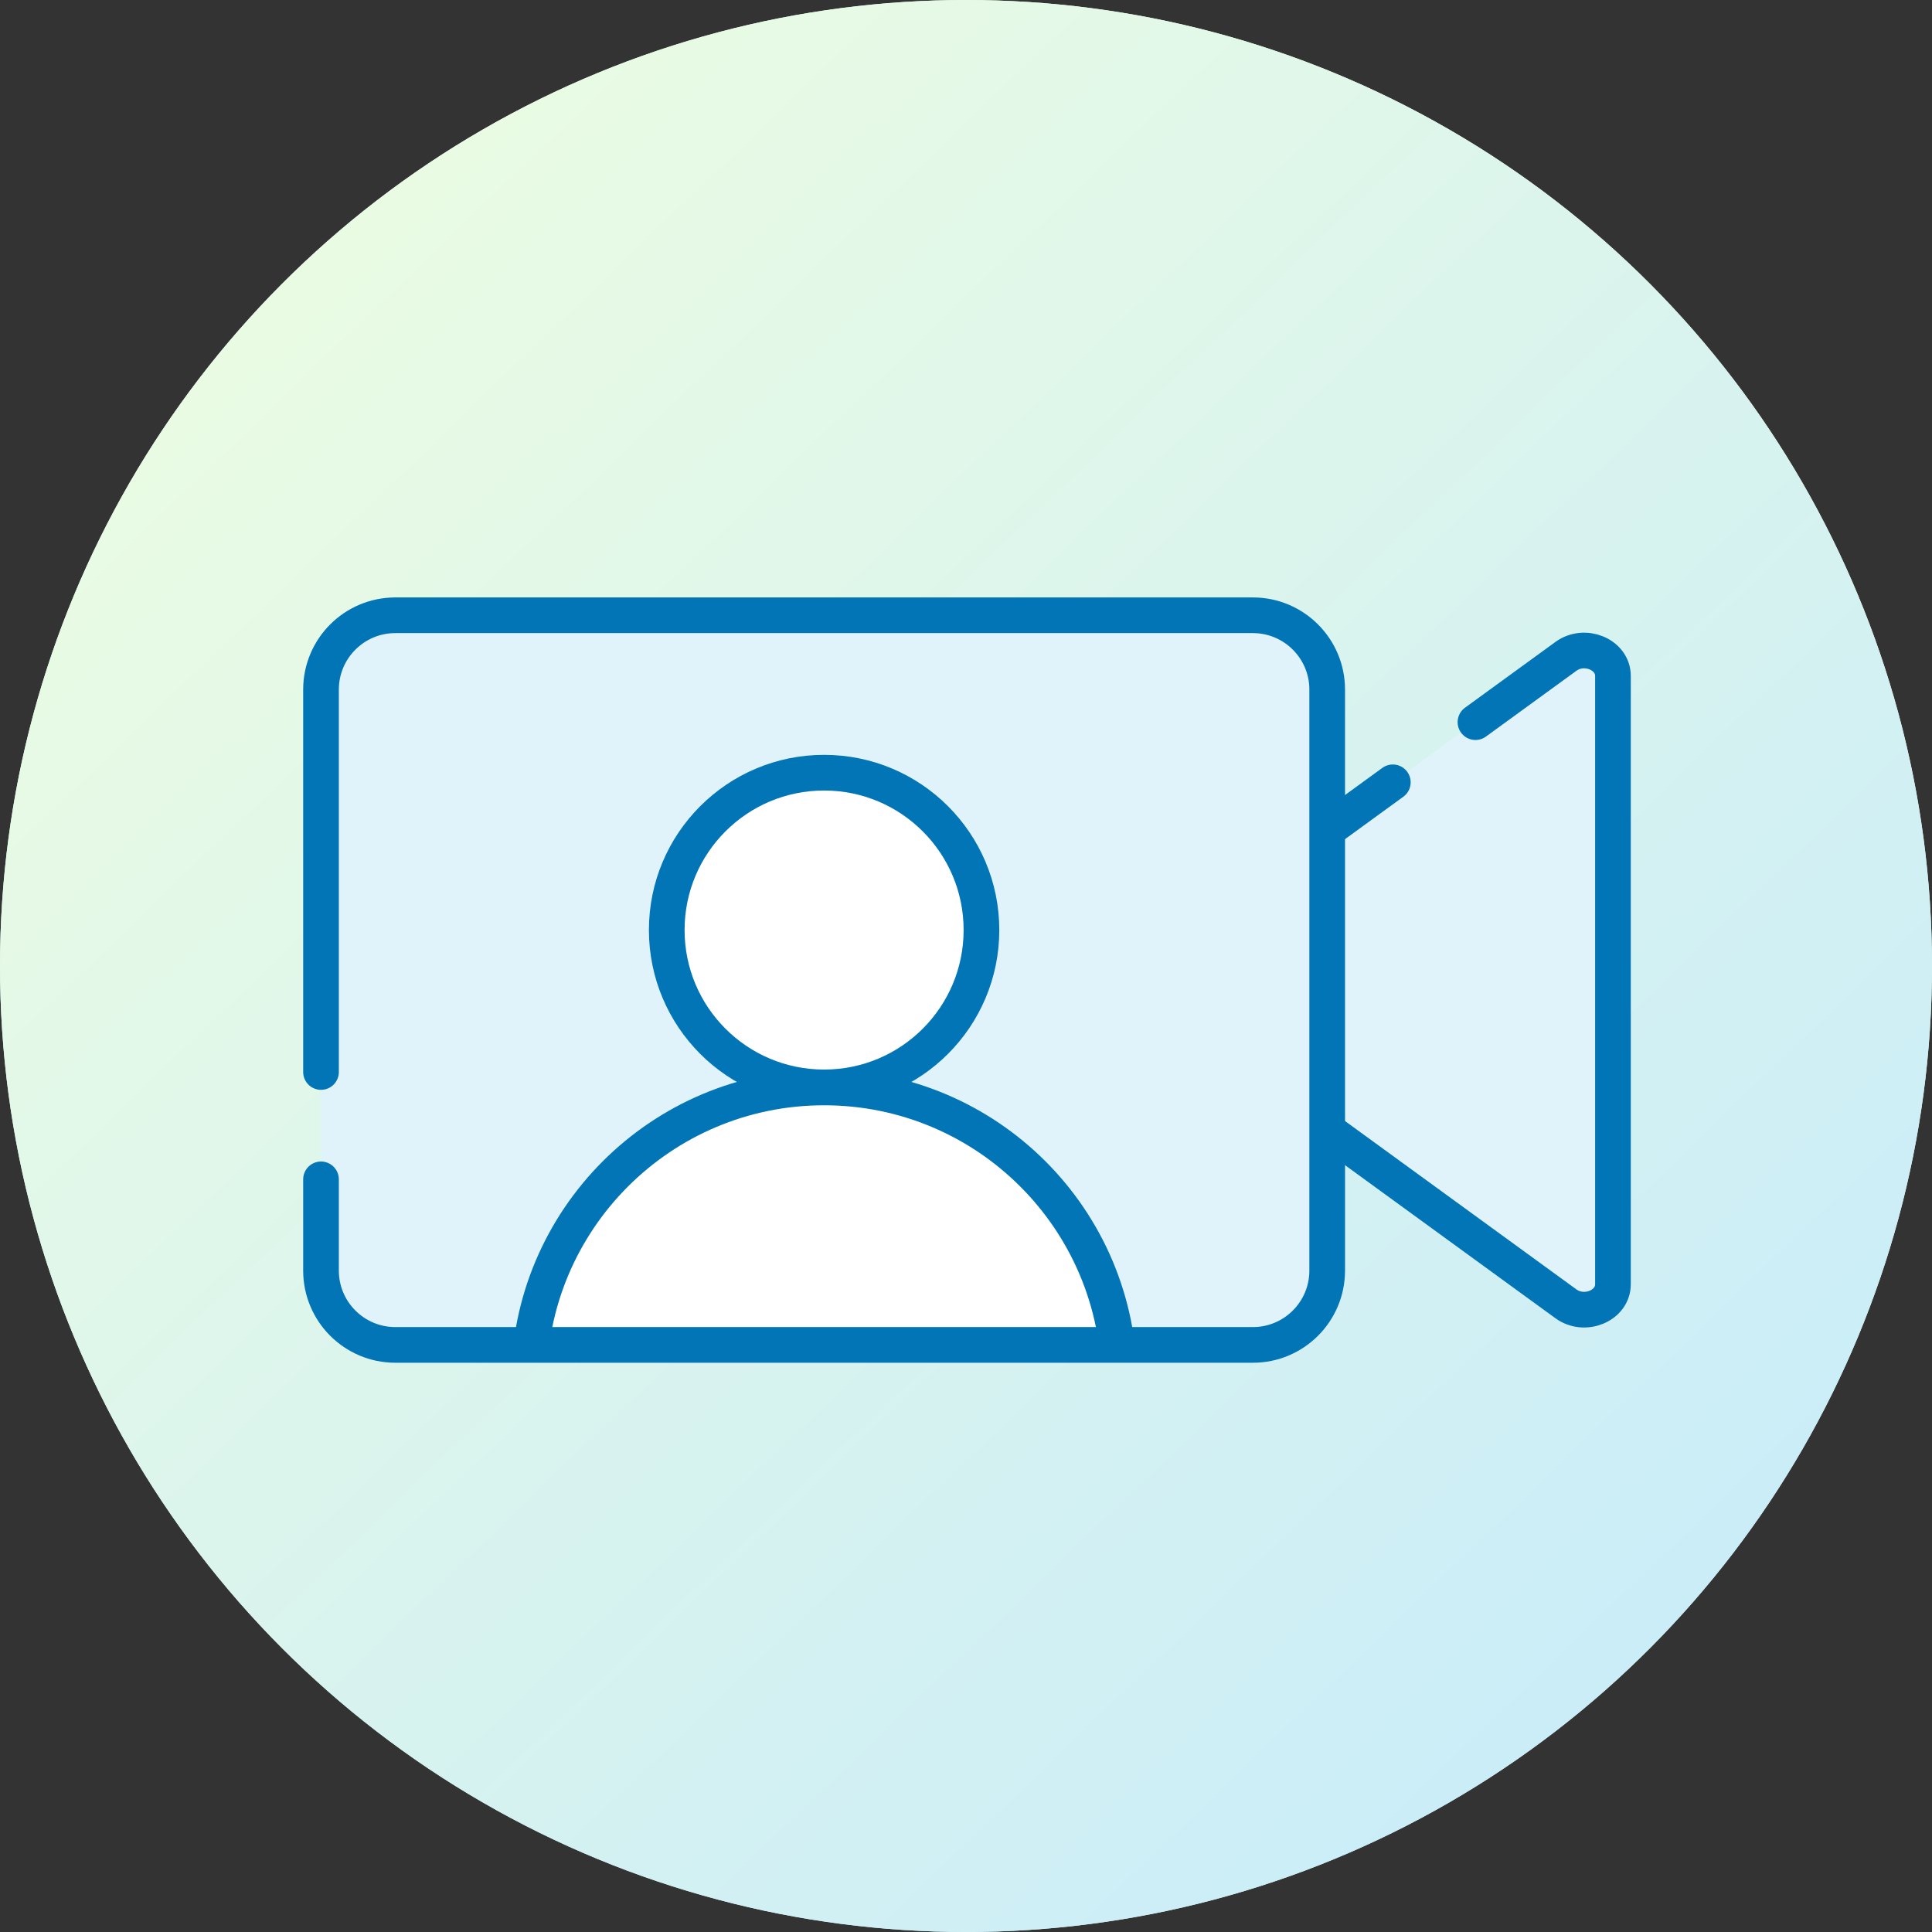
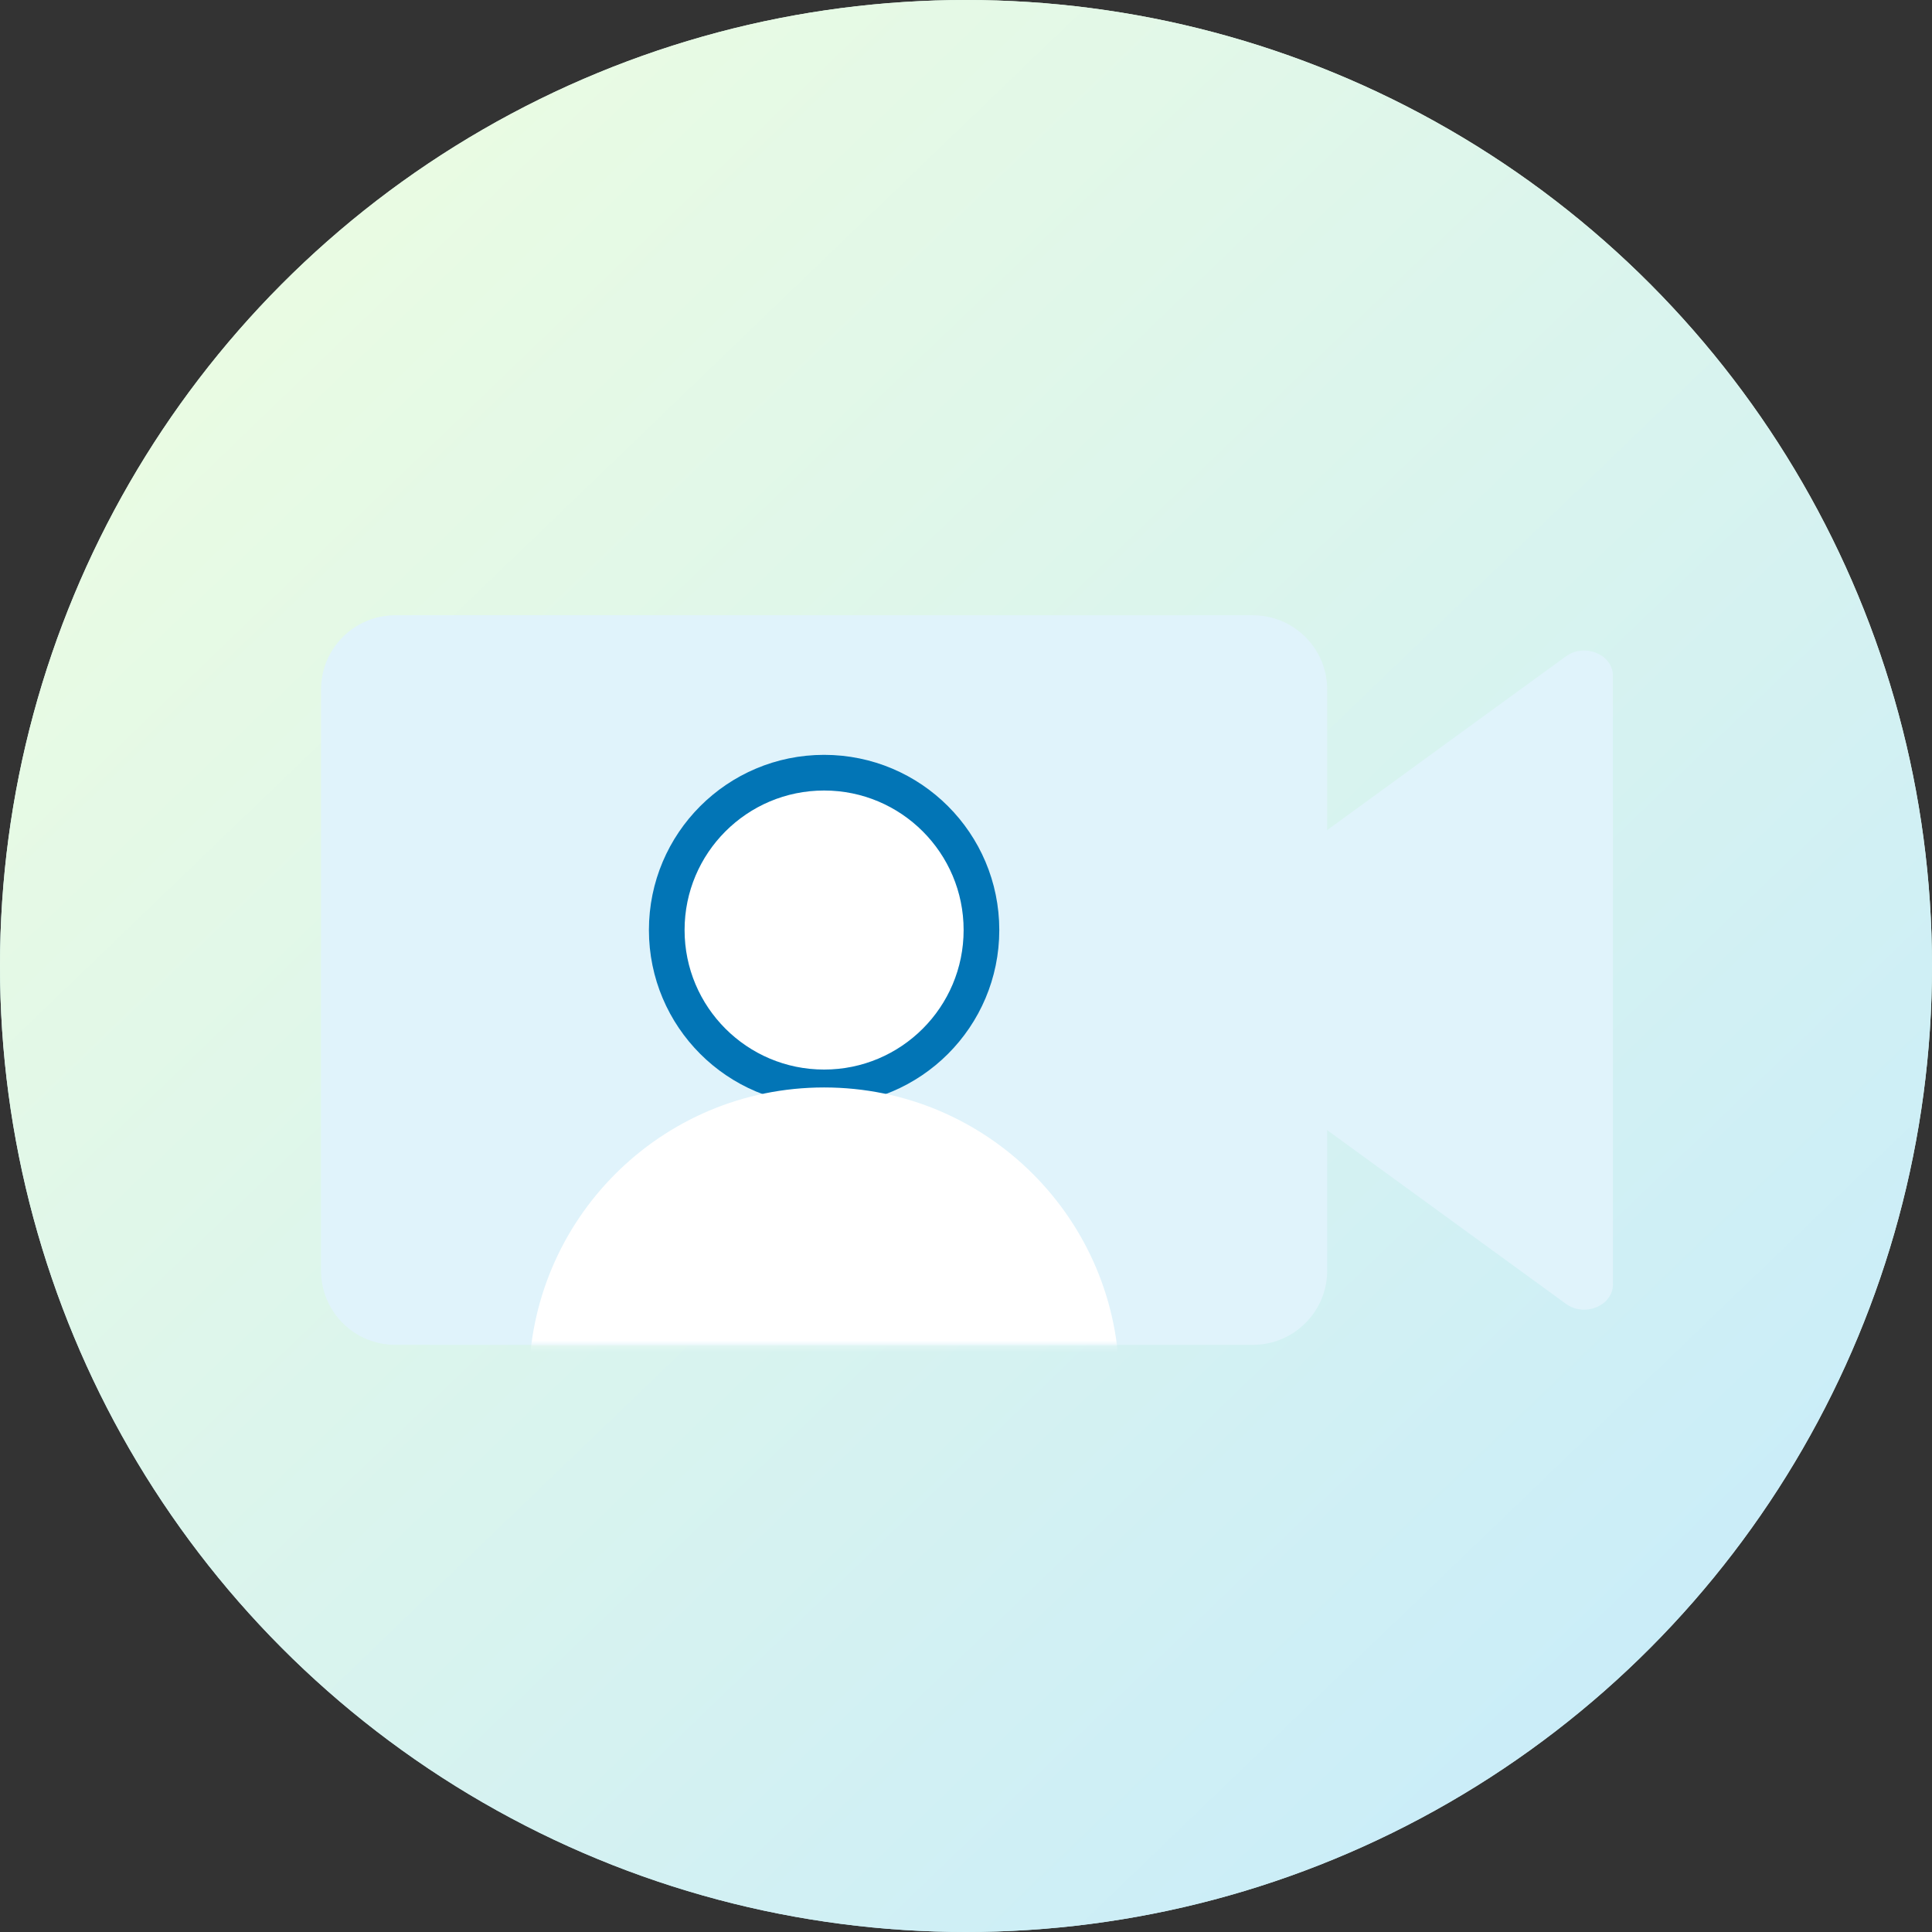
<svg xmlns="http://www.w3.org/2000/svg" width="325" height="325" viewBox="0 0 325 325" fill="none">
  <rect x="0" y="0" width="325" height="325" fill="#333333" stroke="none" />
  <g id="Training-Webinars-interactive-graphic">
    <g id="Oval">
      <circle cx="162.5" cy="162.5" r="162.5" fill="url(#paint0_linear_1895_9553)" />
      <circle cx="162.5" cy="162.5" r="162.5" fill="url(#paint1_linear_1895_9553)" />
    </g>
    <g id="Layer_2">
      <g id="Vector">
        <path d="M248.2 121.48L263.42 110.41C266.57 108.12 271.33 110.09 271.33 113.7V216.04C271.33 219.65 266.57 221.62 263.42 219.33L193.09 168.16C190.75 166.45 190.75 163.29 193.09 161.58L234.3 131.6" fill="#E0F3FB" />
-         <path d="M248.2 121.48L263.42 110.41C266.57 108.12 271.33 110.09 271.33 113.7V216.04C271.33 219.65 266.57 221.62 263.42 219.33L193.09 168.16C190.75 166.45 190.75 163.29 193.09 161.58L234.3 131.6" stroke="#0275B6" stroke-width="6" stroke-miterlimit="10" stroke-linecap="round" />
      </g>
      <path id="Vector_2" d="M210.76 103.5H66.5C59.596 103.5 54 109.096 54 116V213.73C54 220.634 59.596 226.23 66.5 226.23H210.76C217.664 226.23 223.26 220.634 223.26 213.73V116C223.26 109.096 217.664 103.5 210.76 103.5Z" fill="#E0F3FB" />
      <g id="Clip path group">
        <mask id="mask0_1895_9553" style="mask-type:luminance" maskUnits="userSpaceOnUse" x="54" y="103" width="170" height="124">
          <g id="clippath">
            <path id="Vector_3" d="M210.76 103.5H66.5C59.596 103.5 54 109.096 54 116V213.73C54 220.634 59.596 226.23 66.5 226.23H210.76C217.664 226.23 223.26 220.634 223.26 213.73V116C223.26 109.096 217.664 103.5 210.76 103.5Z" fill="white" />
          </g>
        </mask>
        <g mask="url(#mask0_1895_9553)">
          <g id="Group">
            <g id="Group_2">
              <path id="Vector_4" d="M138.63 182.92C153.249 182.92 165.1 171.069 165.1 156.45C165.1 141.831 153.249 129.98 138.63 129.98C124.011 129.98 112.16 141.831 112.16 156.45C112.16 171.069 124.011 182.92 138.63 182.92Z" fill="white" stroke="#0275B6" stroke-width="6" stroke-miterlimit="10" />
              <g id="Vector_5">
                <path d="M98.43 241.911C92.58 239.541 88.97 236.431 88.97 232.591C88.97 205.161 111.2 182.931 138.63 182.931C166.06 182.931 188.29 205.161 188.29 232.591C188.29 247.091 136.77 251.141 107.94 244.761" fill="white" />
-                 <path d="M98.43 241.911C92.58 239.541 88.97 236.431 88.97 232.591C88.97 205.161 111.2 182.931 138.63 182.931C166.06 182.931 188.29 205.161 188.29 232.591C188.29 247.091 136.77 251.141 107.94 244.761" stroke="#0275B6" stroke-width="6" stroke-miterlimit="10" stroke-linecap="round" />
              </g>
            </g>
          </g>
        </g>
      </g>
-       <path id="Vector_6" d="M54 180.33V116C54 109.1 59.6 103.5 66.5 103.5H210.76C217.66 103.5 223.26 109.1 223.26 116V213.74C223.26 220.64 217.66 226.24 210.76 226.24H66.5C59.6 226.24 54 220.64 54 213.74V198.39" stroke="#0275B6" stroke-width="6" stroke-miterlimit="10" stroke-linecap="round" />
    </g>
  </g>
  <defs>
    <linearGradient id="paint0_linear_1895_9553" x1="337.4" y1="10.758" x2="36.951" y2="357.059" gradientUnits="userSpaceOnUse">
      <stop stop-color="#E9FBE3" />
      <stop offset="1" stop-color="#C8ECFA" />
    </linearGradient>
    <linearGradient id="paint1_linear_1895_9553" x1="-75.272" y1="168.862" x2="165.782" y2="419.514" gradientUnits="userSpaceOnUse">
      <stop stop-color="#E9FBE3" />
      <stop offset="1" stop-color="#C8ECFA" />
    </linearGradient>
  </defs>
</svg>